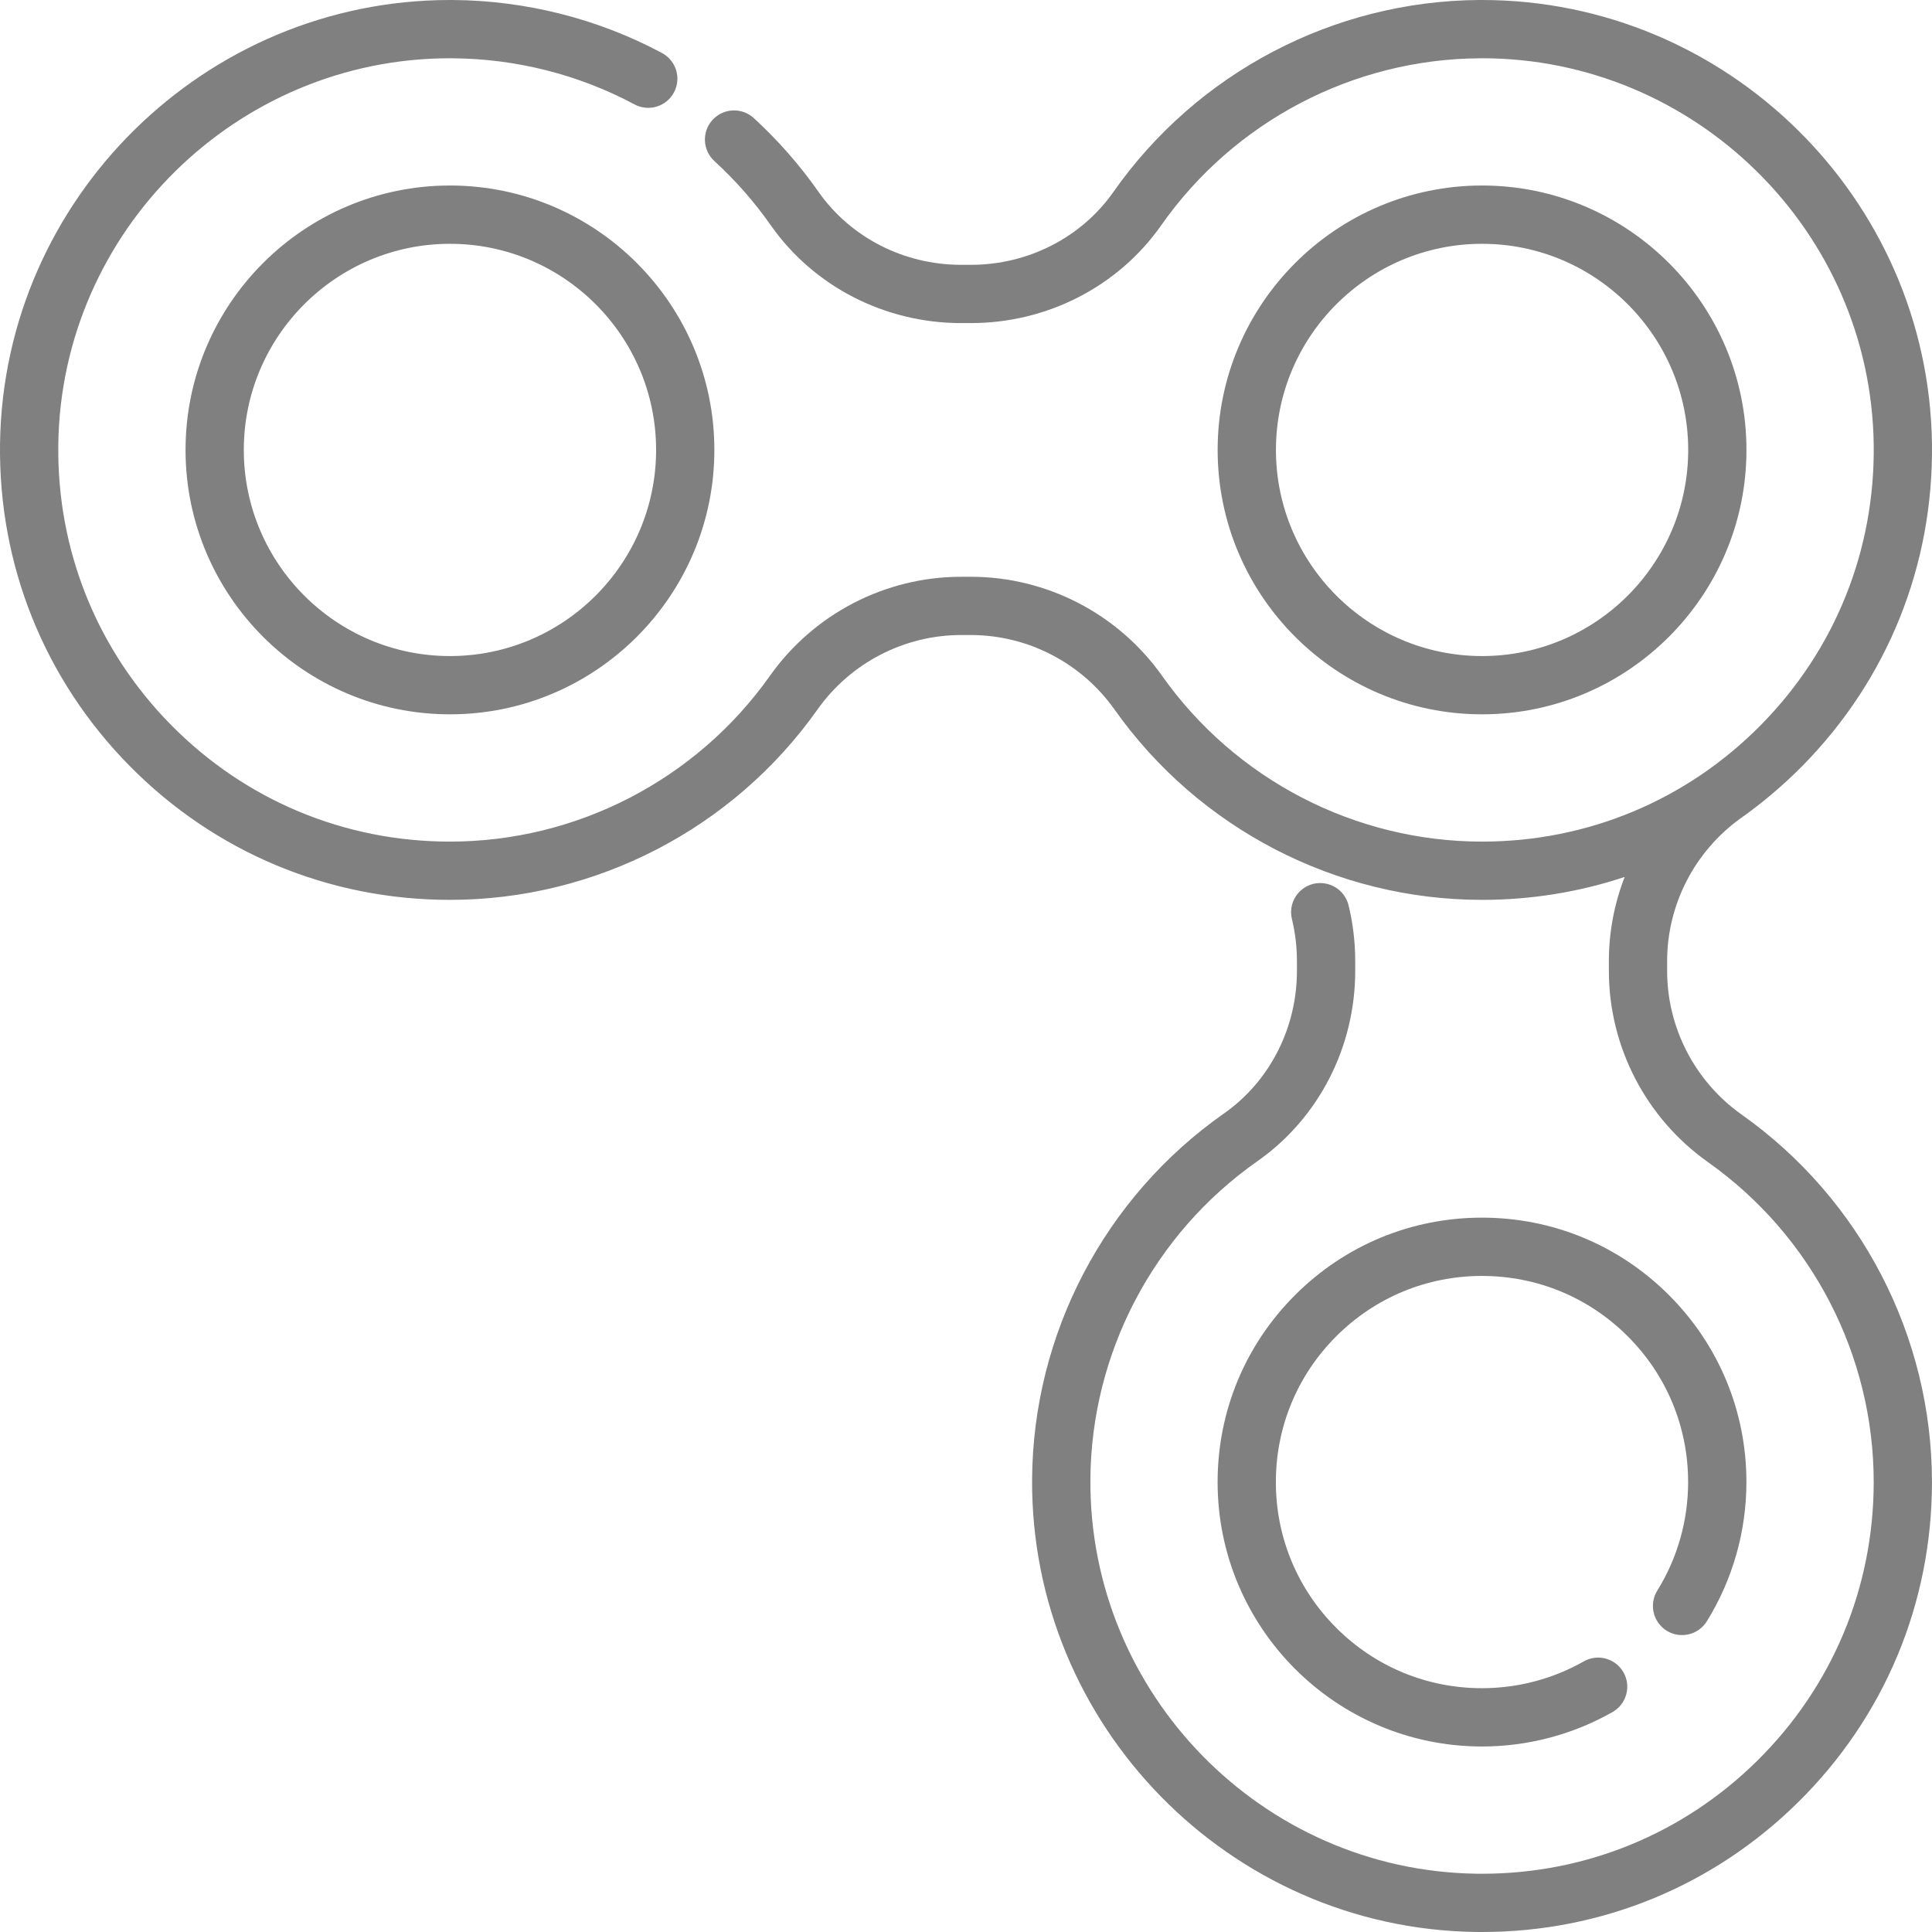
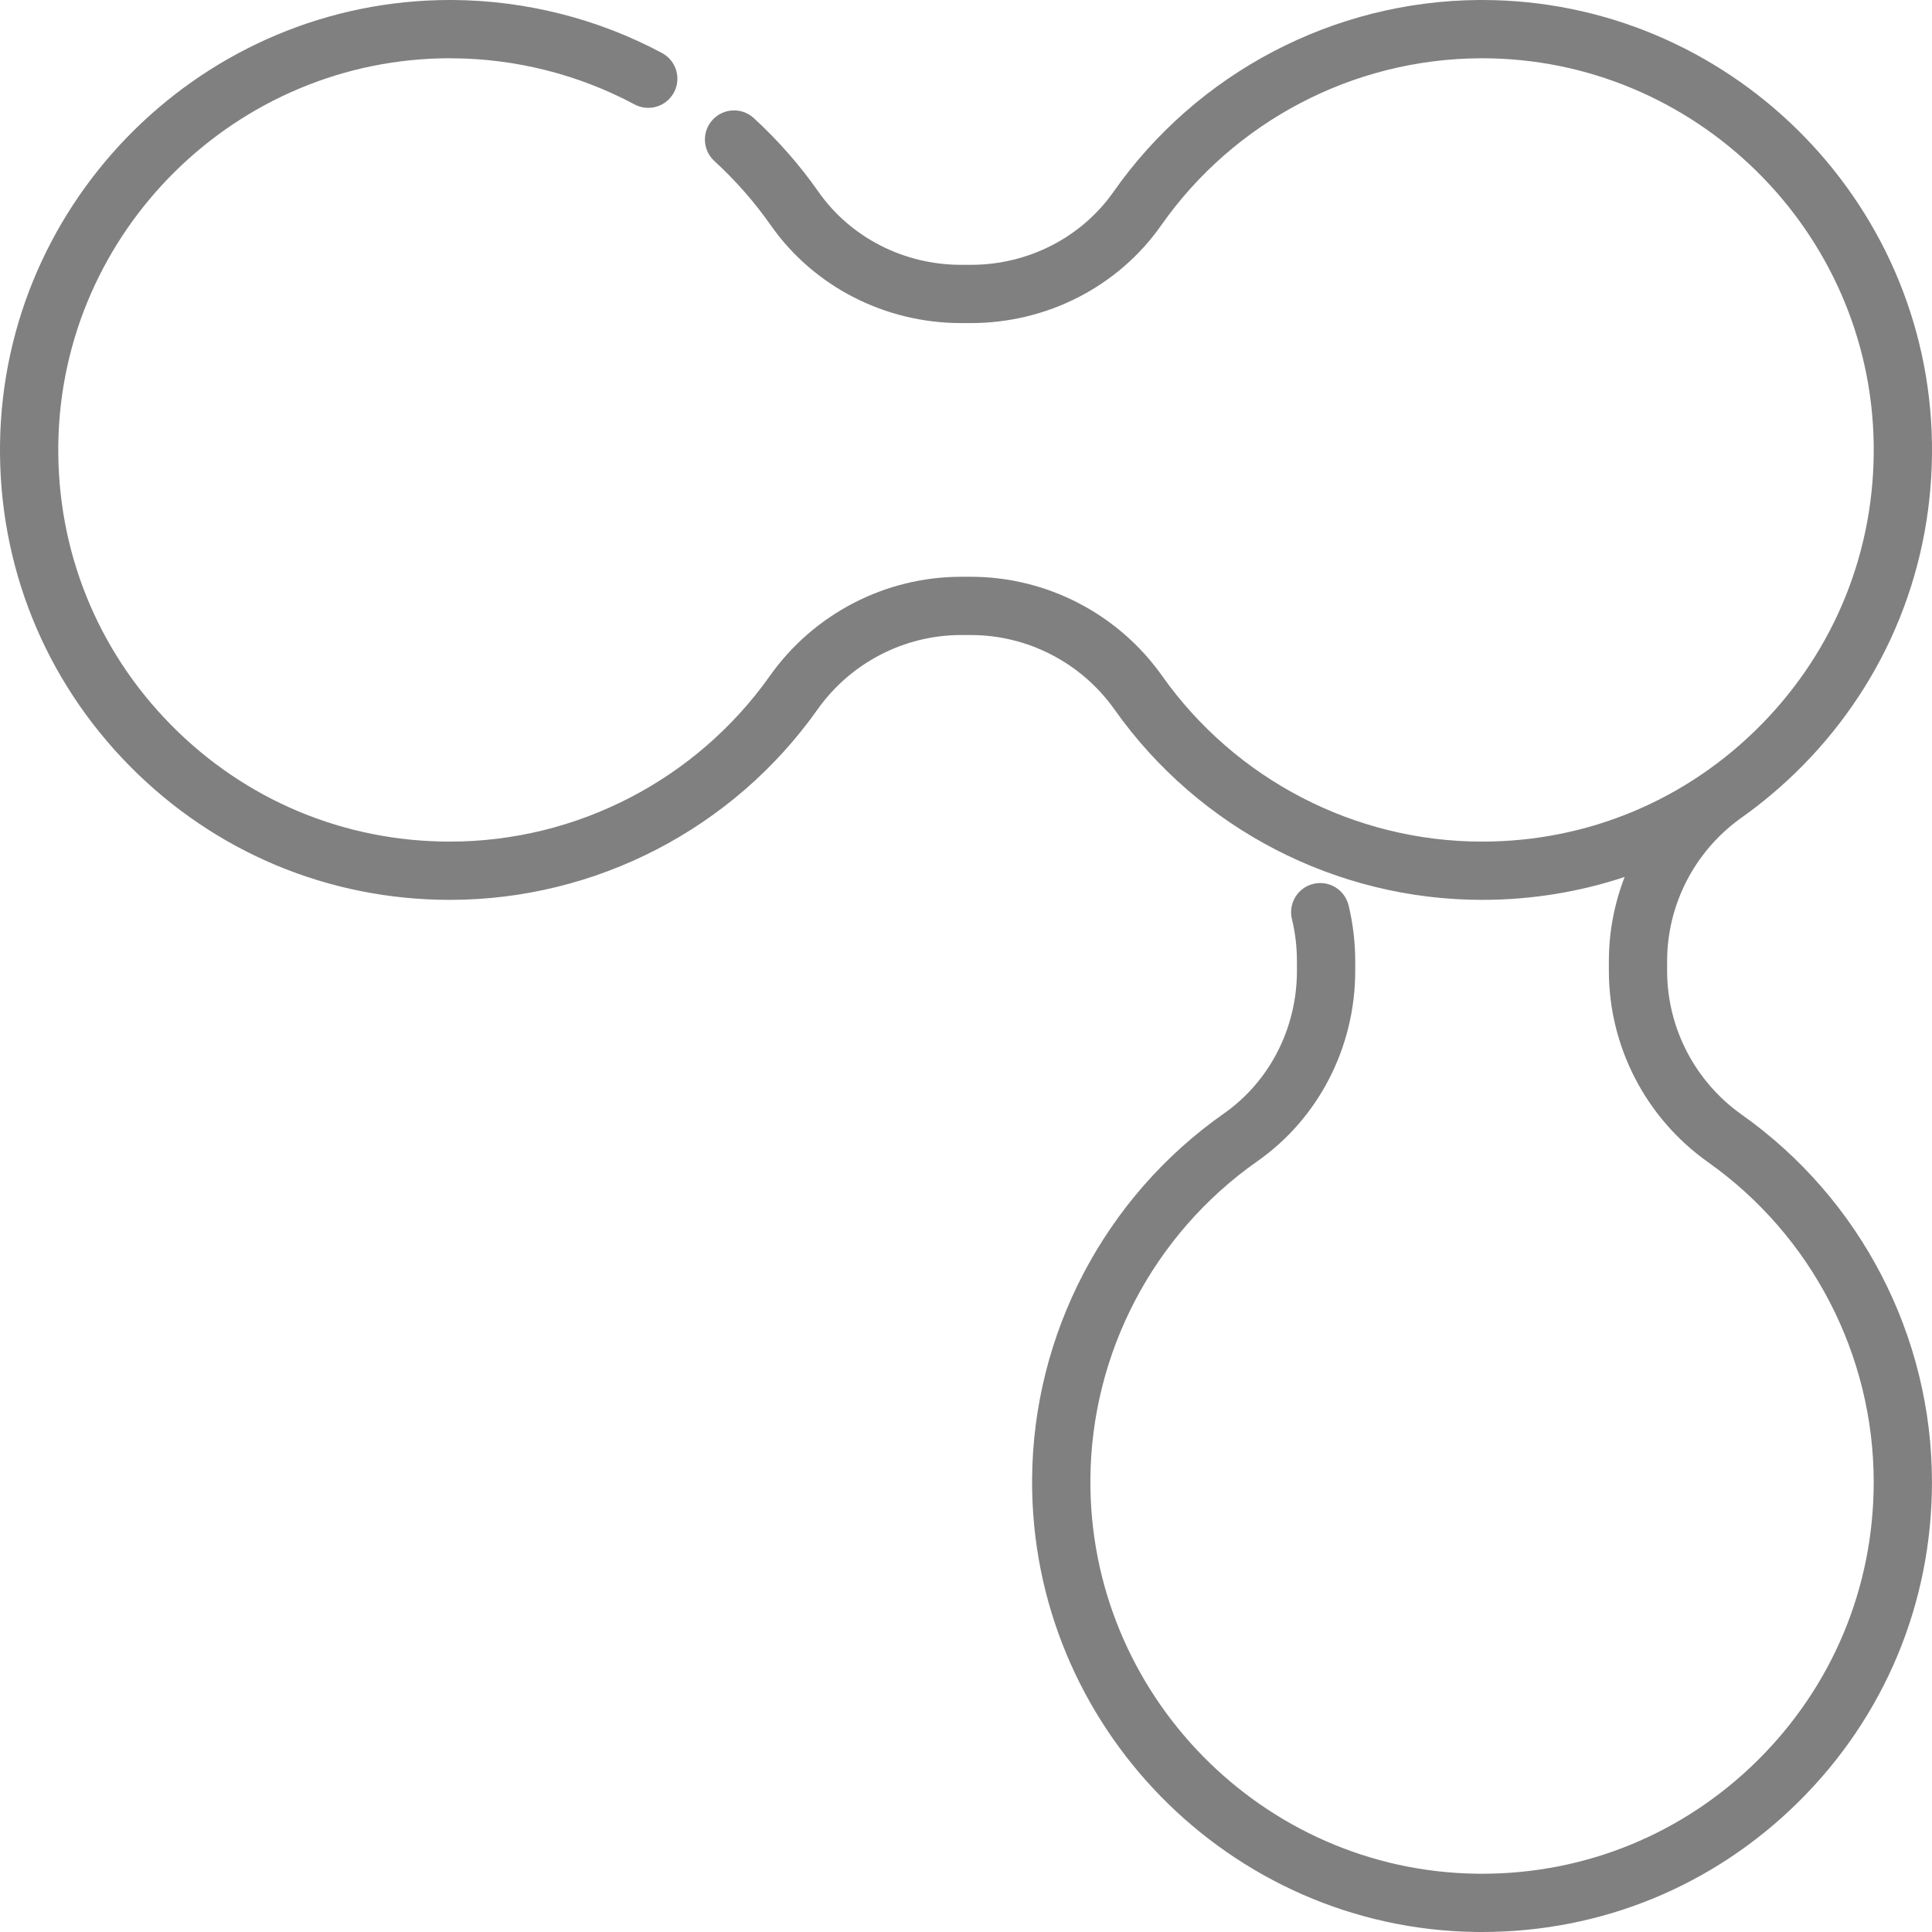
<svg xmlns="http://www.w3.org/2000/svg" width="52" height="52" viewBox="0 0 52 52" fill="none">
  <g clip-path="url(#clip0_1_82)">
-     <path d="M39.89 4.993C35.966 4.993 32.773 8.186 32.773 12.11C32.773 16.034 35.966 19.226 39.89 19.226C43.814 19.226 47.006 16.034 47.006 12.11C47.006 8.186 43.814 4.993 39.89 4.993ZM39.89 17.658C36.831 17.658 34.342 15.169 34.342 12.11C34.342 9.05 36.831 6.562 39.89 6.562C42.949 6.562 45.438 9.051 45.438 12.11C45.438 15.169 42.949 17.658 39.89 17.658Z" fill="#808080" />
-     <path d="M12.111 4.993C8.187 4.993 4.994 8.186 4.994 12.11C4.994 16.034 8.187 19.226 12.111 19.226C16.035 19.226 19.227 16.034 19.227 12.11C19.227 8.186 16.035 4.993 12.111 4.993ZM12.111 17.658C9.051 17.658 6.562 15.169 6.562 12.11C6.562 9.051 9.051 6.562 12.111 6.562C15.17 6.562 17.659 9.051 17.659 12.11C17.659 15.169 15.17 17.658 12.111 17.658Z" fill="#808080" />
-     <path d="M44.92 34.858C43.576 33.514 41.789 32.773 39.888 32.773C39.888 32.773 39.888 32.773 39.888 32.773C37.987 32.773 36.2 33.514 34.856 34.858C33.512 36.202 32.772 37.989 32.772 39.89C32.771 43.814 35.964 47.007 39.888 47.007C39.888 47.007 39.888 47.007 39.888 47.007C41.121 47.007 42.336 46.686 43.402 46.08C43.778 45.866 43.91 45.387 43.696 45.011C43.482 44.634 43.003 44.503 42.626 44.717C41.796 45.189 40.849 45.438 39.888 45.438H39.888C38.406 45.438 37.013 44.861 35.965 43.813C34.917 42.765 34.34 41.372 34.34 39.89C34.34 38.408 34.917 37.014 35.965 35.967C37.013 34.919 38.406 34.342 39.888 34.342C41.37 34.342 42.764 34.919 43.811 35.967C44.859 37.015 45.436 38.408 45.436 39.89C45.436 40.926 45.149 41.936 44.606 42.811C44.378 43.179 44.491 43.662 44.859 43.891C45.227 44.119 45.71 44.006 45.939 43.638C46.636 42.514 47.004 41.219 47.005 39.89C47.005 37.989 46.265 36.202 44.92 34.858Z" fill="#808080" />
    <path d="M46.878 30C45.621 29.11 44.871 27.665 44.871 26.132V25.869C44.871 24.36 45.6 22.936 46.822 22.044C47.421 21.623 47.987 21.146 48.513 20.613C50.806 18.288 52.044 15.207 51.999 11.938C51.907 5.34 46.482 0 39.889 0C39.866 0 39.842 0 39.818 0C35.903 0.023 32.222 1.953 29.97 5.163C29.107 6.393 27.672 7.128 26.131 7.128H25.869C24.328 7.128 22.893 6.393 22.03 5.163C21.524 4.441 20.937 3.773 20.287 3.177C19.967 2.885 19.471 2.907 19.179 3.226C18.886 3.545 18.908 4.041 19.227 4.334C19.794 4.853 20.305 5.435 20.746 6.064C21.902 7.712 23.817 8.696 25.869 8.696H26.131C28.183 8.696 30.098 7.712 31.254 6.064C33.215 3.269 36.42 1.588 39.828 1.569C39.848 1.568 39.869 1.568 39.889 1.568C45.627 1.568 50.351 6.217 50.431 11.959C50.47 14.805 49.393 17.487 47.396 19.512C45.399 21.537 42.733 22.652 39.89 22.652C36.474 22.652 33.255 20.985 31.279 18.192C30.097 16.521 28.172 15.524 26.132 15.524H25.868C23.828 15.524 21.903 16.521 20.721 18.192C18.744 20.985 15.525 22.652 12.11 22.652C9.266 22.652 6.601 21.537 4.604 19.512C2.607 17.487 1.53 14.805 1.569 11.959C1.649 6.217 6.372 1.568 12.111 1.568C12.131 1.568 12.152 1.568 12.173 1.569C13.883 1.578 15.58 2.008 17.078 2.81C17.46 3.014 17.935 2.87 18.139 2.489C18.344 2.107 18.2 1.631 17.818 1.427C16.096 0.505 14.147 0.012 12.182 0C12.158 0 12.135 0 12.111 0C5.519 0 0.093 5.341 0.001 11.938C-0.044 15.207 1.194 18.287 3.487 20.613C5.781 22.939 8.844 24.22 12.11 24.22C16.034 24.22 19.731 22.306 22.001 19.099C22.89 17.842 24.336 17.092 25.868 17.092H26.132C27.664 17.092 29.11 17.842 29.999 19.099C32.269 22.306 35.966 24.22 39.89 24.22C41.216 24.22 42.507 24.009 43.728 23.603C43.451 24.318 43.303 25.084 43.303 25.868V26.132C43.303 28.173 44.301 30.097 45.972 31.28C48.764 33.256 50.431 36.475 50.431 39.891C50.43 42.734 49.315 45.4 47.29 47.397C45.302 49.357 42.679 50.432 39.89 50.432C39.839 50.432 39.788 50.432 39.738 50.431C33.975 50.35 29.314 45.593 29.348 39.827C29.367 36.419 31.048 33.214 33.843 31.254C35.492 30.098 36.476 28.183 36.476 26.131V25.869C36.476 25.363 36.416 24.857 36.297 24.367C36.194 23.946 35.771 23.688 35.349 23.789C34.929 23.892 34.67 24.315 34.772 24.736C34.862 25.106 34.907 25.487 34.907 25.868V26.131C34.907 27.672 34.173 29.107 32.942 29.97C29.732 32.221 27.802 35.903 27.779 39.818C27.74 46.442 33.095 51.906 39.716 51.999C39.774 52 39.832 52 39.89 52C43.094 52 46.107 50.766 48.391 48.513C50.718 46.219 51.999 43.157 51.999 39.891C51.999 35.967 50.085 32.27 46.878 30Z" fill="#808080" />
  </g>
  <defs>
    <clipPath id="clip0_1_82">
      <rect width="52" height="52" fill="white" />
    </clipPath>
  </defs>
</svg>